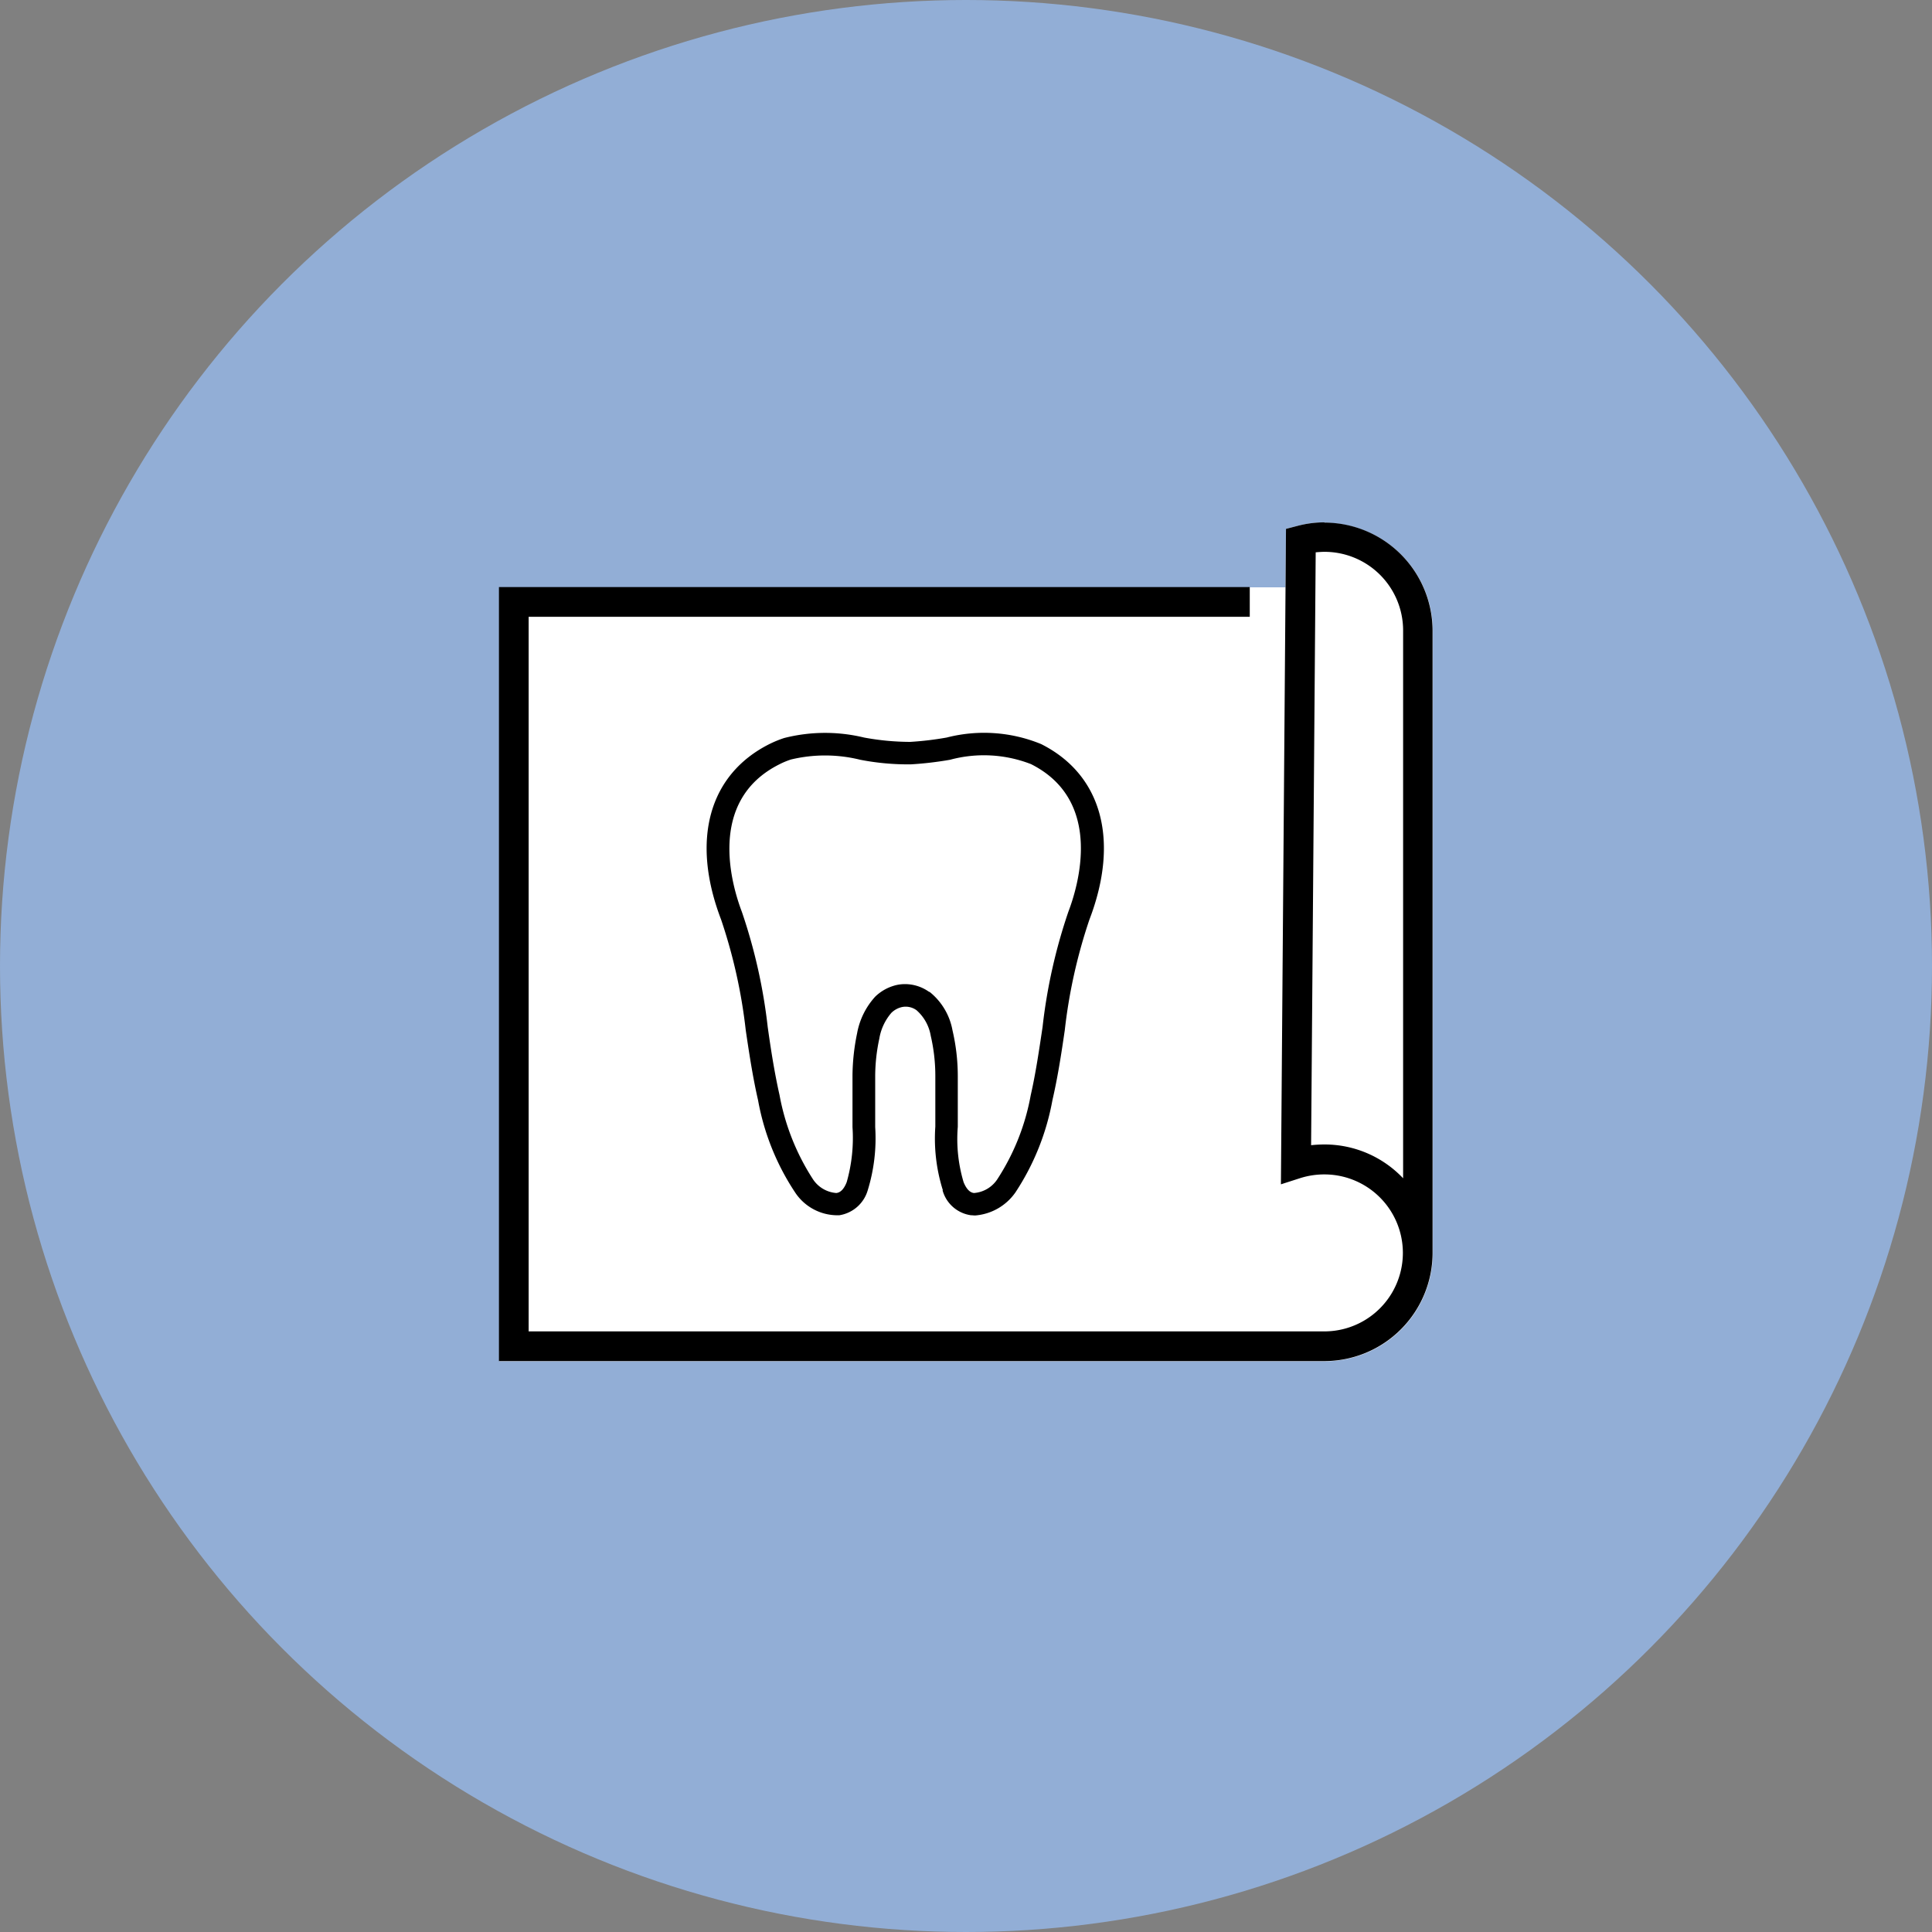
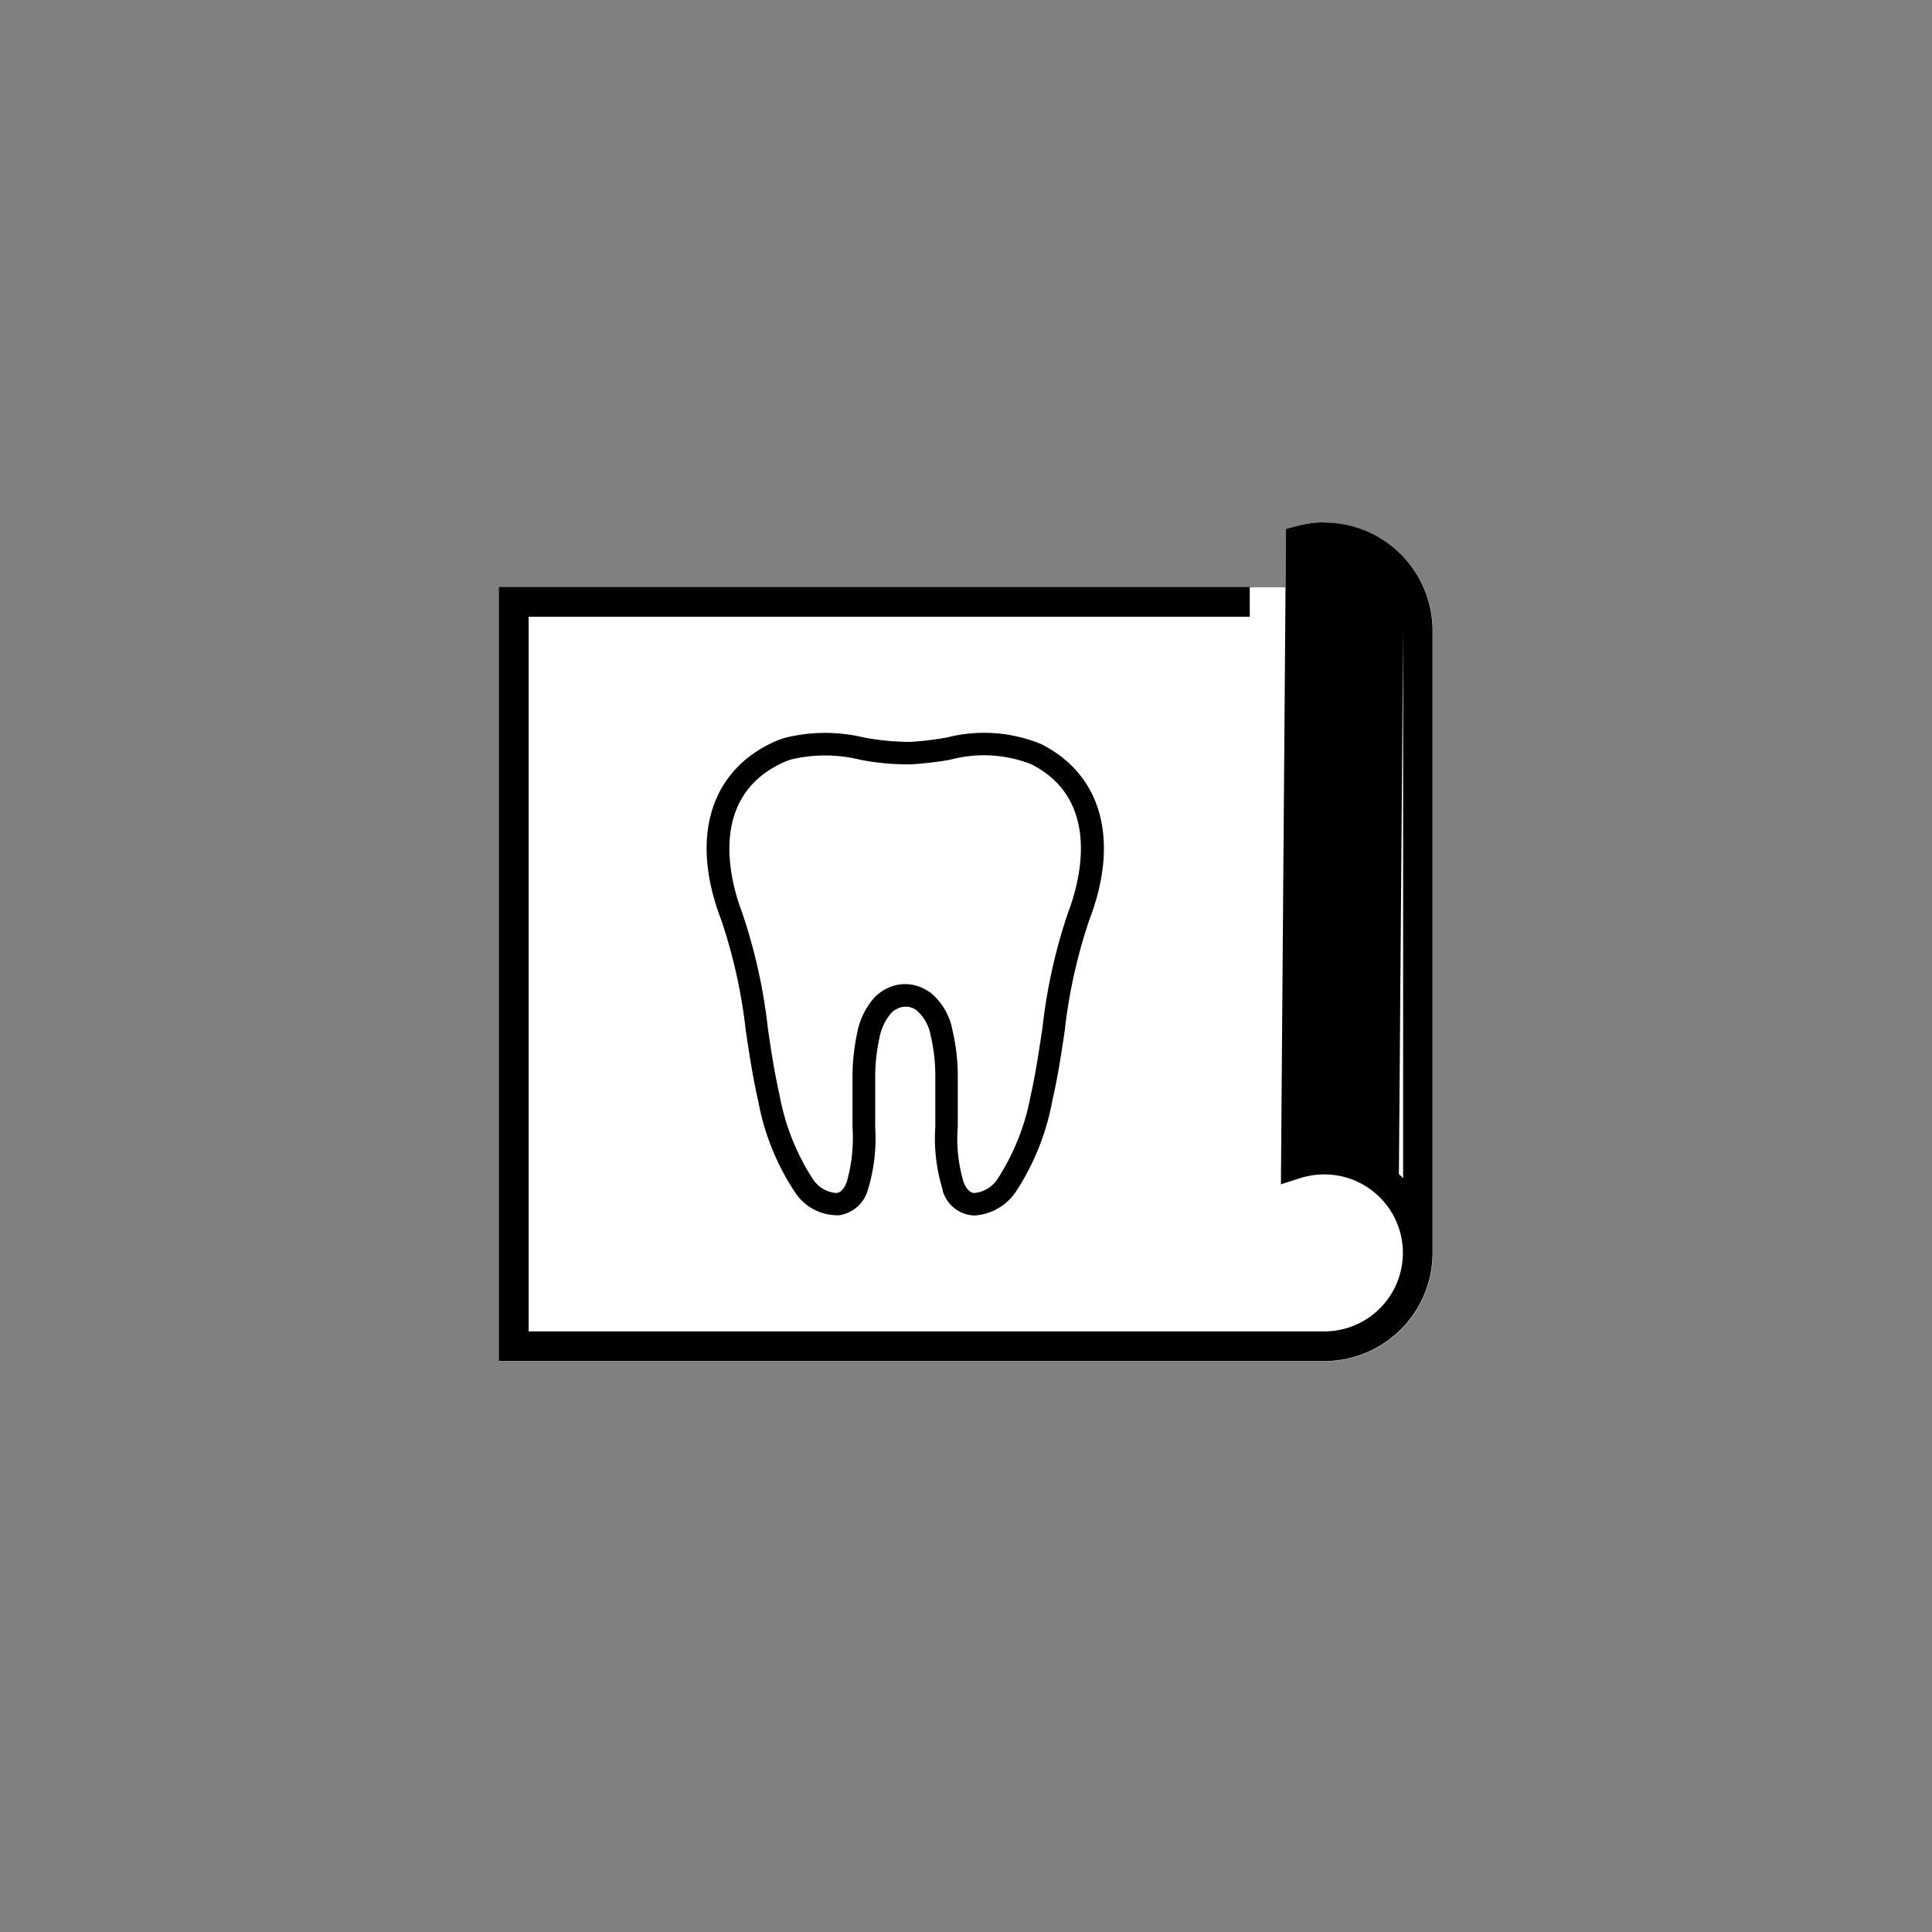
<svg xmlns="http://www.w3.org/2000/svg" width="80" height="80" viewBox="0 0 80 80">
  <rect x="0" y="0" width="80" height="80" fill="#808080" stroke="none" />
  <g id="diff_bar_2" transform="translate(0 -1122.001)">
    <g id="Scan" transform="translate(-901.78 1022.32)">
      <g id="Education" transform="translate(799.78 -101.289)">
-         <circle id="Ellipse" cx="40" cy="40" r="40" transform="translate(102 200.97)" fill="#92aed6" />
        <path id="Fill" d="M156.85,222.6a4.35,4.35,0,0,0-1.14.15l-.46.12-.02,2.42H122.67v32.05h34.18a4.485,4.485,0,0,0,4.48-4.48V227.1a4.485,4.485,0,0,0-4.48-4.48Z" fill="#fff" />
        <g id="Outline">
          <path id="Path_966" data-name="Path 966" d="M141.03,250.26a1.425,1.425,0,0,0,1.17,1.03c.06,0,.12.01.18.01a2.245,2.245,0,0,0,1.67-.96,10.264,10.264,0,0,0,1.53-3.82c.22-.95.37-1.93.51-2.89a21.887,21.887,0,0,1,1.02-4.58c1.26-3.29.51-6.01-2-7.27a6.219,6.219,0,0,0-3.91-.27,13.208,13.208,0,0,1-1.51.18,10.62,10.62,0,0,1-1.91-.18,6.868,6.868,0,0,0-3.31.02,4.6,4.6,0,0,0-.61.25c-2.51,1.26-3.26,3.98-2,7.27a21.888,21.888,0,0,1,1.02,4.58c.14.95.29,1.94.51,2.9a10.155,10.155,0,0,0,1.53,3.81,2.1,2.1,0,0,0,1.84.95,1.459,1.459,0,0,0,1.17-1.03,7.307,7.307,0,0,0,.31-2.62v-2.12a7.457,7.457,0,0,1,.17-1.54,2.18,2.18,0,0,1,.5-1.07.907.907,0,0,1,.44-.24.761.761,0,0,1,.6.13,1.808,1.808,0,0,1,.59,1.06,7.357,7.357,0,0,1,.19,1.69v2.07a7.119,7.119,0,0,0,.31,2.63Zm-.56-8.22a1.717,1.717,0,0,0-.99-.32,1.655,1.655,0,0,0-.32.03,1.88,1.88,0,0,0-.92.49,3.06,3.06,0,0,0-.75,1.52,8.925,8.925,0,0,0-.19,1.73v2.15a6.667,6.667,0,0,1-.24,2.28c-.11.28-.25.43-.43.45a1.272,1.272,0,0,1-.98-.59,9.572,9.572,0,0,1-1.37-3.46c-.21-.93-.36-1.89-.49-2.82a22.528,22.528,0,0,0-1.07-4.77c-.4-1.05-1.48-4.59,1.55-6.11a3.26,3.26,0,0,1,.48-.2,6.056,6.056,0,0,1,2.87.01,10.322,10.322,0,0,0,2.1.19,14.333,14.333,0,0,0,1.62-.19,5.377,5.377,0,0,1,3.35.18c3.03,1.52,1.95,5.06,1.55,6.11a22.48,22.48,0,0,0-1.07,4.78c-.14.93-.28,1.9-.49,2.82a9.433,9.433,0,0,1-1.37,3.46,1.271,1.271,0,0,1-.98.59c-.18-.02-.32-.18-.43-.45a6.239,6.239,0,0,1-.24-2.29v-2.1a8.343,8.343,0,0,0-.22-1.9,2.638,2.638,0,0,0-.95-1.59Z" />
-           <path id="Path_967" data-name="Path 967" d="M156.85,222.6a4.35,4.35,0,0,0-1.14.15l-.46.12-.21,27.14.81-.26a3.3,3.3,0,0,1,.99-.15,3.25,3.25,0,1,1,0,6.5H123.89V226.51h29.86v-1.23H122.66v32.05h34.18a4.485,4.485,0,0,0,4.48-4.48V227.09a4.485,4.485,0,0,0-4.48-4.48Zm3.25,4.48v22.68a4.478,4.478,0,0,0-3.25-1.4,5.252,5.252,0,0,0-.56.03l.19-24.55c.12-.01.25-.02.37-.02a3.256,3.256,0,0,1,3.25,3.25Z" />
+           <path id="Path_967" data-name="Path 967" d="M156.85,222.6a4.35,4.35,0,0,0-1.14.15l-.46.12-.21,27.14.81-.26a3.3,3.3,0,0,1,.99-.15,3.25,3.25,0,1,1,0,6.5H123.89V226.51h29.86v-1.23H122.66v32.05h34.18a4.485,4.485,0,0,0,4.48-4.48V227.09a4.485,4.485,0,0,0-4.48-4.48Zm3.25,4.48v22.68a4.478,4.478,0,0,0-3.25-1.4,5.252,5.252,0,0,0-.56.03c.12-.01.25-.02.37-.02a3.256,3.256,0,0,1,3.25,3.25Z" />
        </g>
      </g>
    </g>
  </g>
</svg>